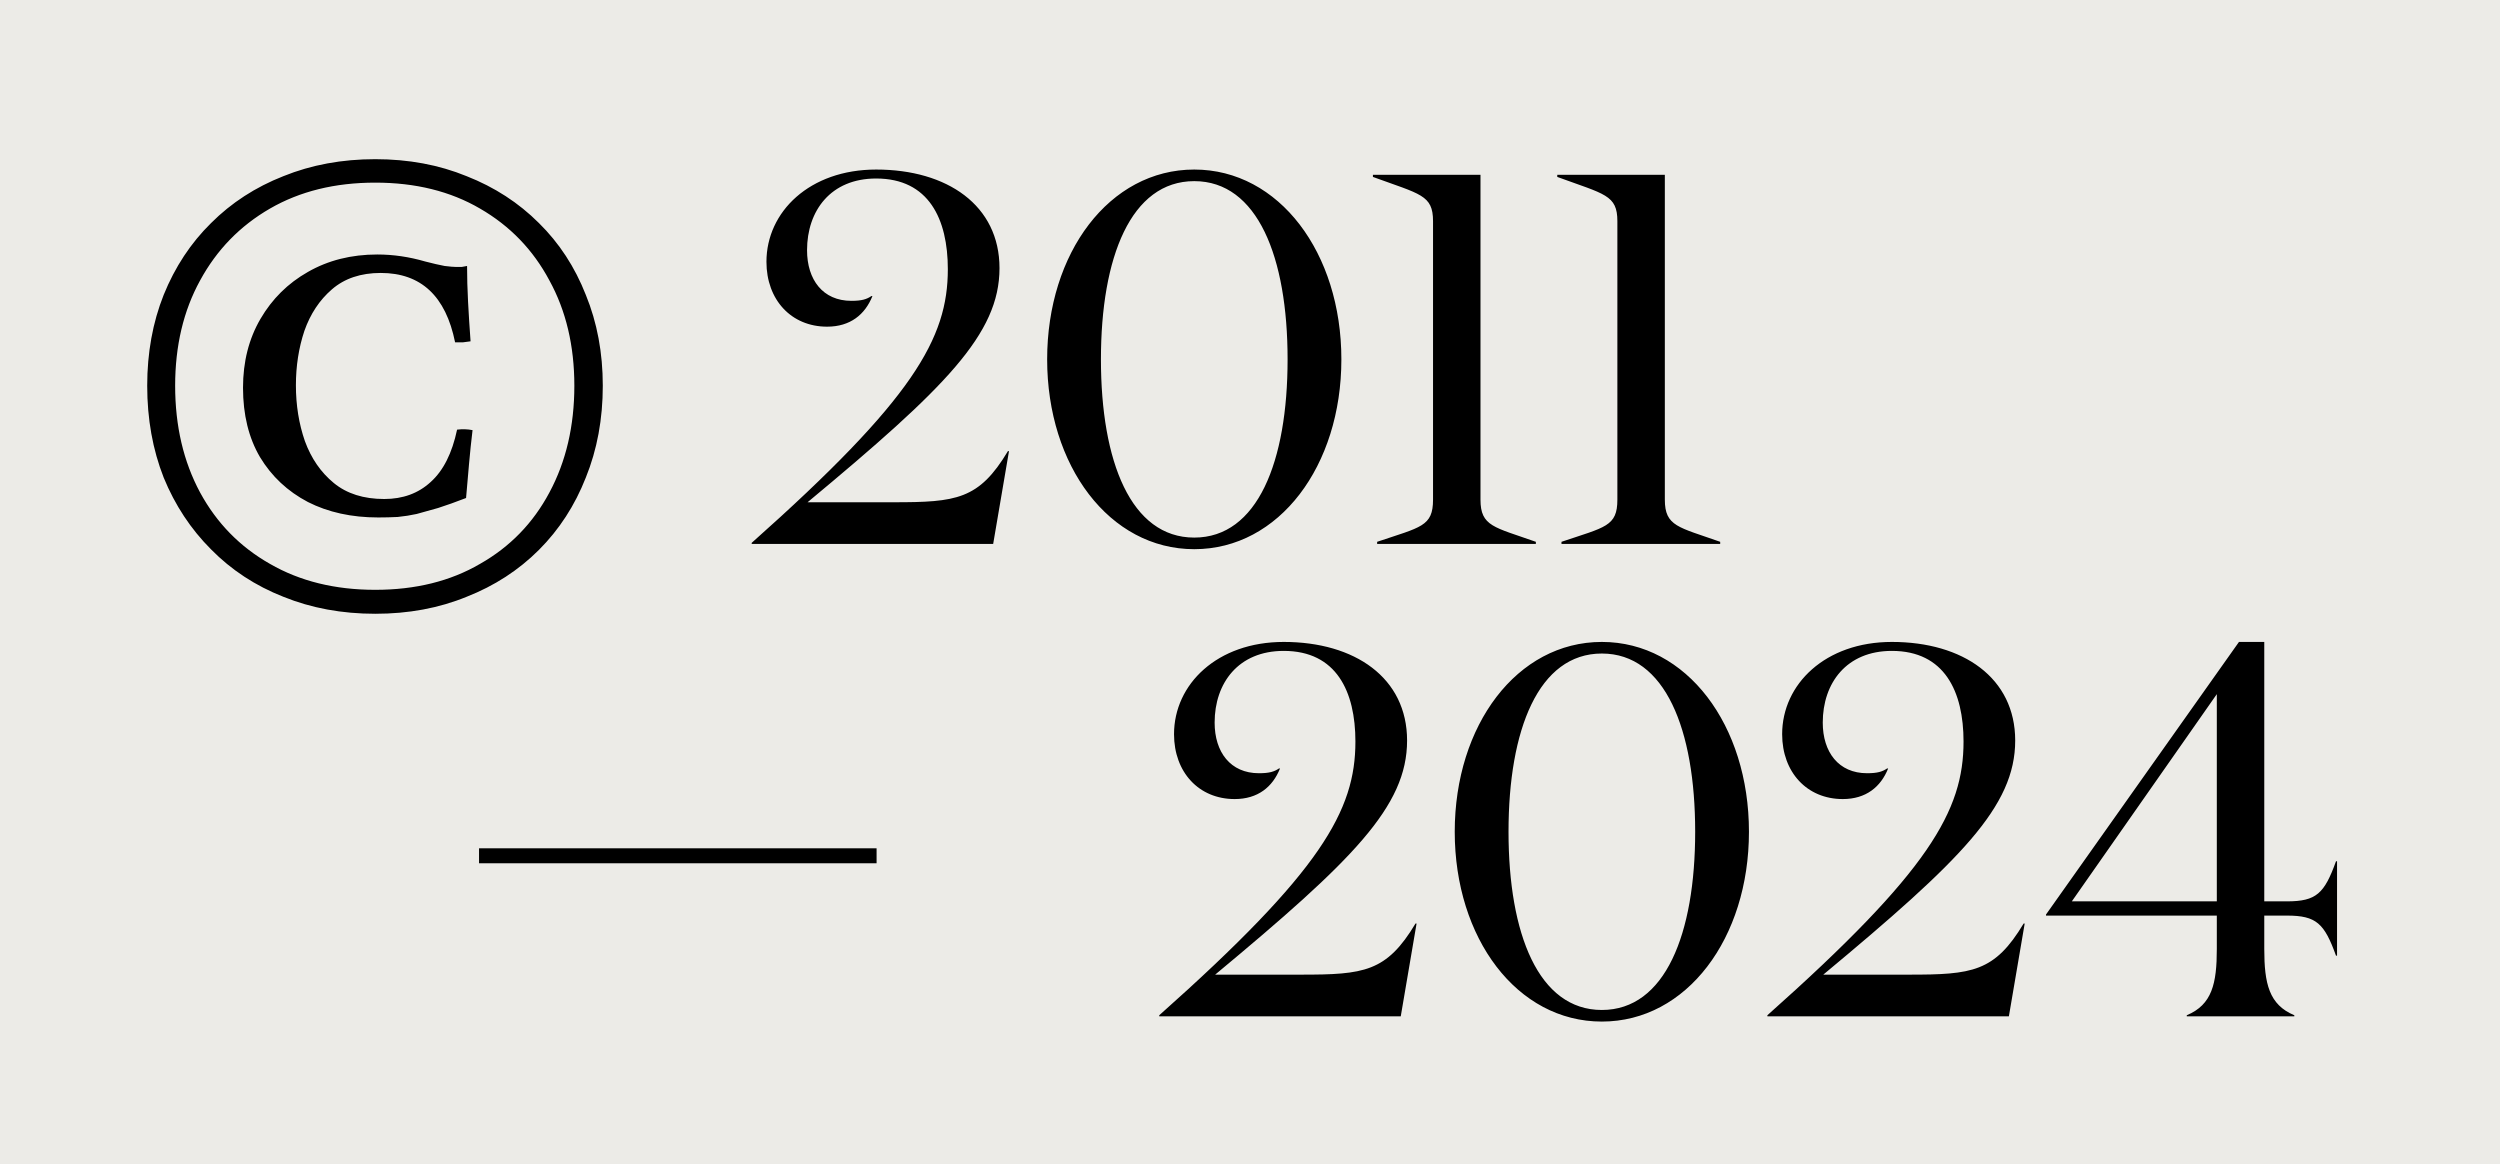
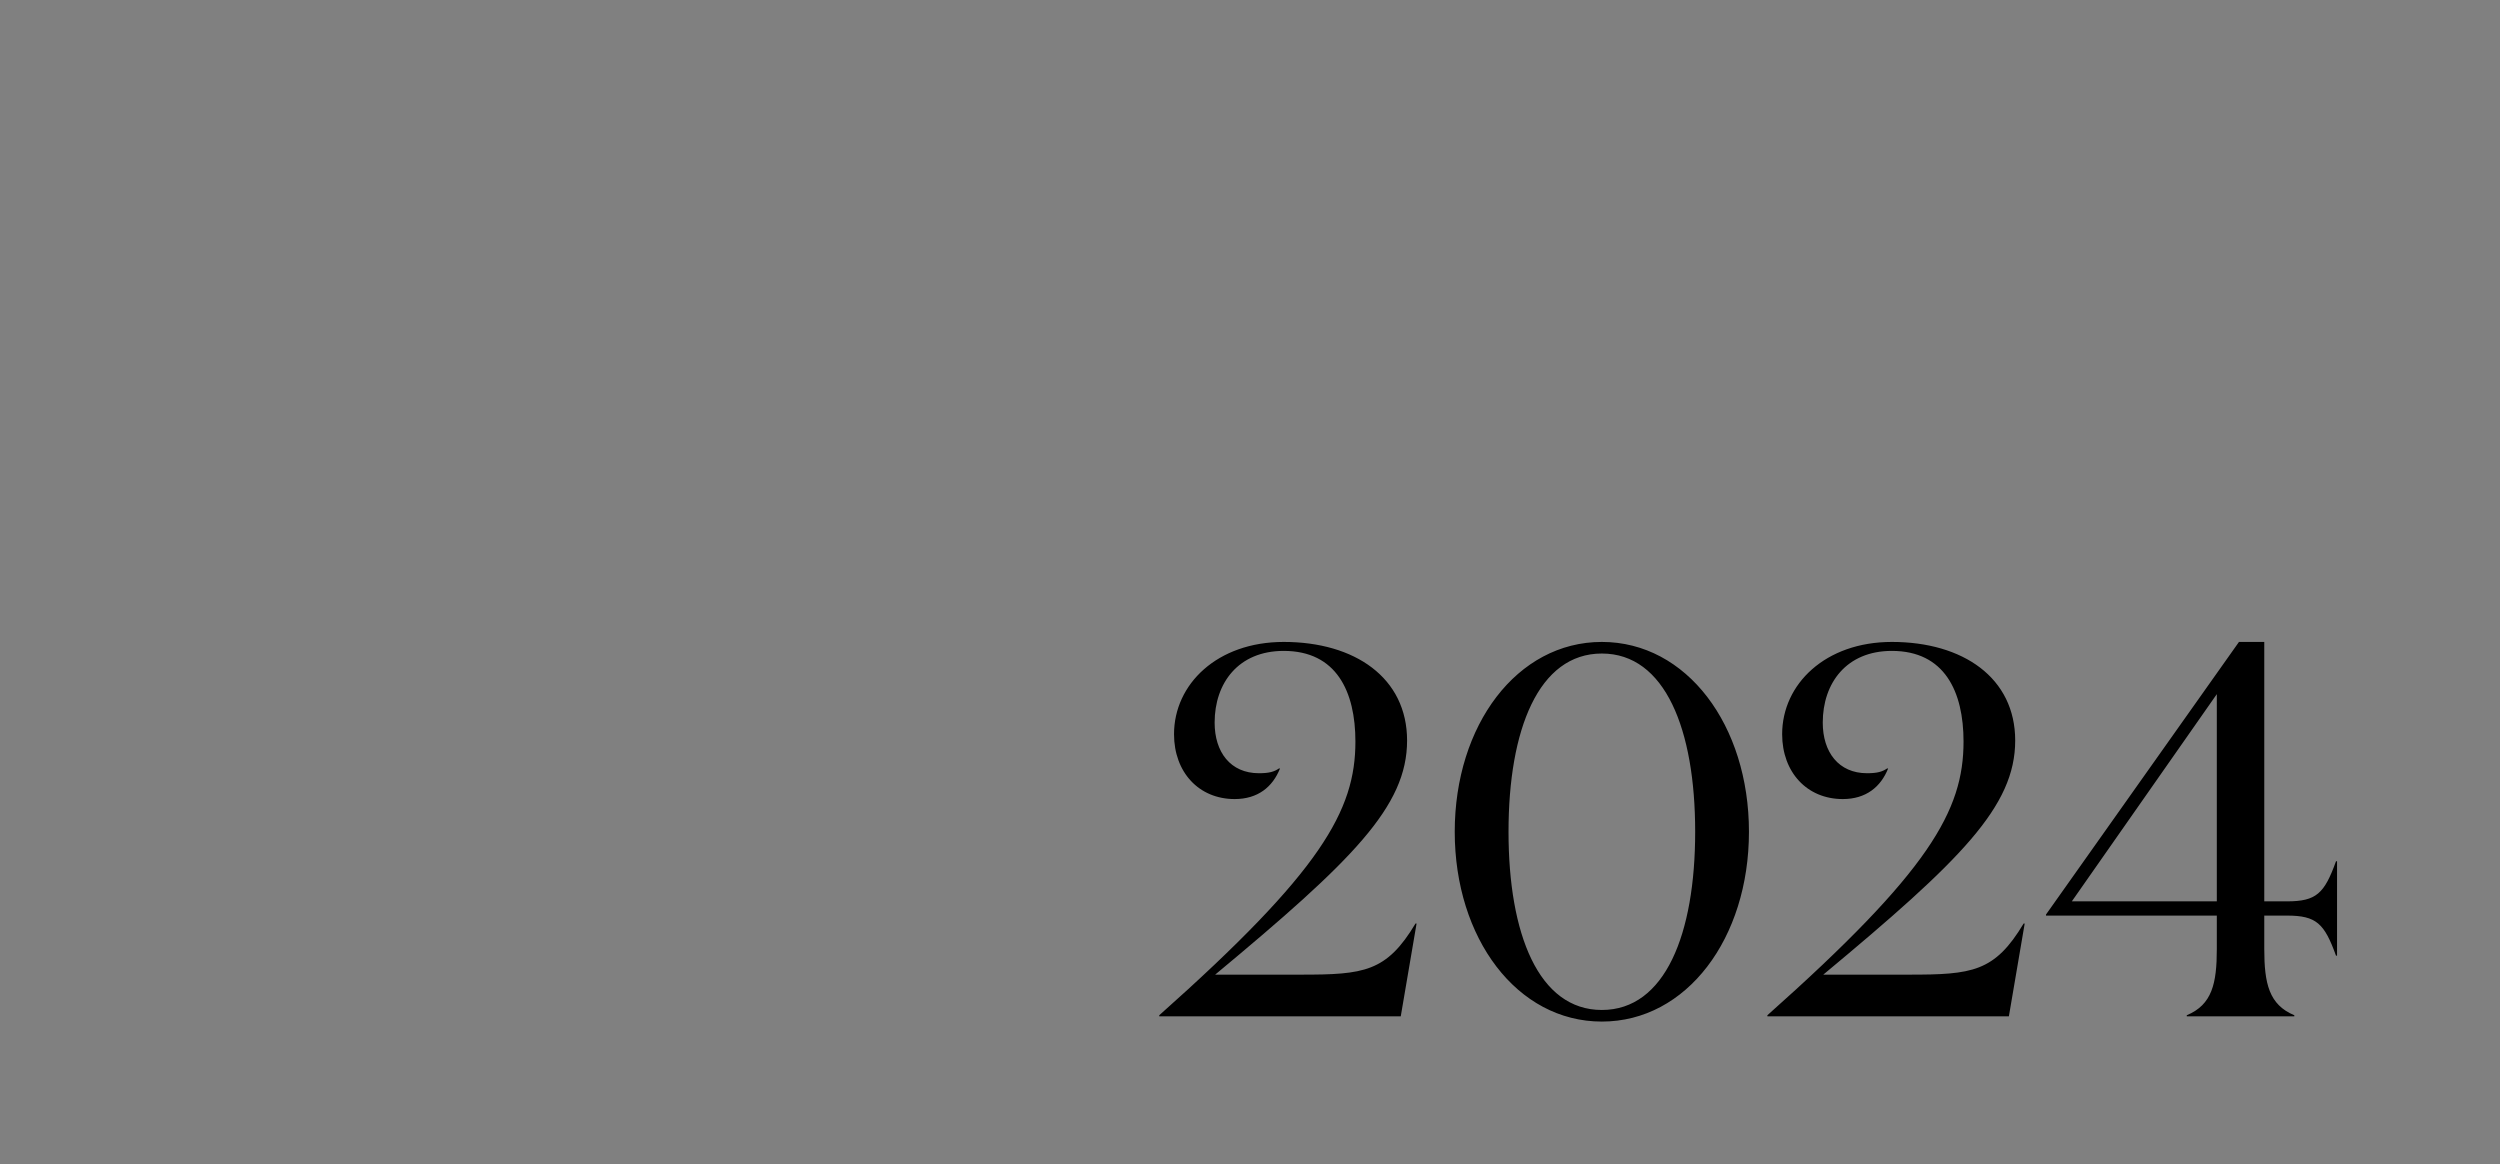
<svg xmlns="http://www.w3.org/2000/svg" width="1503" height="700" viewBox="0 0 1503 700" fill="none">
  <rect x="0" y="0" width="1503" height="700" fill="#808080" stroke="none" />
  <g clip-path="url(#clip0_6798_7)">
-     <rect width="1503" height="700" fill="#ECEBE7" />
-     <path d="M362.4 231.9C362.4 251.9 359 270.3 352.2 287.1C345.6 303.9 336.2 318.4 324 330.6C311.8 342.8 297.3 352.2 280.5 358.8C263.9 365.6 245.6 369 225.6 369C205.6 369 187.2 365.6 170.4 358.8C153.6 352.2 139.1 342.7 126.9 330.3C114.7 318.1 105.2 303.7 98.4 287.1C91.8 270.3 88.5 251.9 88.5 231.9C88.5 212.1 91.8 193.9 98.4 177.3C105.2 160.5 114.7 146.1 126.9 134.1C139.1 121.9 153.6 112.5 170.4 105.9C187.2 99.1 205.6 95.7 225.6 95.7C245.6 95.7 263.9 99.1 280.5 105.9C297.3 112.5 311.8 121.9 324 134.1C336.2 146.1 345.6 160.5 352.2 177.3C359 193.9 362.4 212.1 362.4 231.9ZM345.3 231.9C345.3 207.9 340.3 186.8 330.3 168.6C320.5 150.2 306.6 135.8 288.6 125.4C270.8 115 249.8 109.8 225.6 109.8C201.4 109.8 180.3 115 162.3 125.4C144.3 135.8 130.3 150.2 120.3 168.6C110.3 186.8 105.3 207.9 105.3 231.9C105.3 256.1 110.3 277.5 120.3 296.1C130.3 314.5 144.3 328.8 162.3 339C180.3 349.4 201.4 354.6 225.6 354.6C249.8 354.6 270.8 349.4 288.6 339C306.6 328.8 320.5 314.5 330.3 296.1C340.3 277.5 345.3 256.1 345.3 231.9ZM284.1 258.6C283.3 265.2 282.6 271.9 282 278.7C281.4 285.5 280.8 292.4 280.2 299.4C274 301.8 268.4 303.8 263.4 305.4C258.4 306.8 254.1 308 250.5 309C246.9 309.8 243.1 310.4 239.1 310.8C235.3 311 231.4 311.1 227.4 311.1C211.4 311.1 197.3 308 185.1 301.8C172.9 295.4 163.3 286.4 156.3 274.8C149.5 263.2 146.1 249.3 146.1 233.1C146.1 217.5 149.6 203.7 156.6 191.7C163.6 179.7 173.1 170.3 185.1 163.5C197.3 156.5 211.2 153 226.8 153C236.4 153 246 154.4 255.6 157.2C260.2 158.4 264.1 159.3 267.3 159.9C270.5 160.3 272.9 160.5 274.5 160.5C275.5 160.5 276.5 160.5 277.5 160.5C278.7 160.3 279.8 160.1 280.8 159.9C280.8 166.7 281 173.9 281.4 181.5C281.8 189.1 282.3 197 282.9 205.2C281.5 205.4 280 205.6 278.4 205.8C276.8 205.8 275.2 205.8 273.6 205.8C268 178 253.1 164.1 228.9 164.1C216.9 164.1 207.1 167.4 199.5 174C192.1 180.4 186.6 188.7 183 198.9C179.6 209.1 177.9 220 177.9 231.6C177.9 243.6 179.7 254.8 183.3 265.2C187.1 275.6 192.9 284 200.7 290.4C208.5 296.8 218.6 300 231 300C242.2 300 251.5 296.6 258.9 289.8C266.5 283 271.8 272.5 274.8 258.3C278 257.9 281.1 258 284.1 258.6ZM526.724 107.319C499.462 107.319 485.197 126.656 485.197 150.431C485.197 168.183 494.707 180.863 511.825 180.863C518.165 180.863 521.018 179.912 523.871 178.01H524.505C520.067 189.105 511.191 196.396 497.243 196.396C475.687 196.396 460.788 180.229 460.788 157.405C460.788 127.29 486.782 101.93 526.724 101.93C569.519 101.93 600.902 123.486 600.902 161.209C600.902 200.834 568.251 233.168 485.514 301.957H537.185C574.908 301.957 588.539 300.372 605.974 271.208H606.608L597.098 327H451.912V326.366C549.231 239.825 569.836 203.37 569.836 161.843C569.836 131.728 558.424 107.319 526.724 107.319ZM806.434 216.05C806.434 280.084 769.028 330.17 717.991 330.17C666.954 330.17 629.548 280.084 629.548 216.05C629.548 152.016 666.954 101.93 717.991 101.93C769.028 101.93 806.434 152.016 806.434 216.05ZM774.1 216.05C774.1 154.552 756.031 108.904 717.991 108.904C679.951 108.904 661.882 154.552 661.882 216.05C661.882 277.548 679.951 323.196 717.991 323.196C756.031 323.196 774.1 277.548 774.1 216.05ZM923.355 327H827.938V325.732C854.249 316.856 861.54 316.539 861.54 300.372V132.996C861.54 117.146 853.932 116.829 825.402 106.368V105.1H890.07V300.372C890.07 316.539 898.312 316.856 923.355 325.732V327ZM1034.18 327H938.765V325.732C965.076 316.856 972.367 316.539 972.367 300.372V132.996C972.367 117.146 964.759 116.829 936.229 106.368V105.1H1000.9V300.372C1000.9 316.539 1009.14 316.856 1034.18 325.732V327Z" fill="black" />
-     <line x1="288" y1="514.5" x2="527" y2="514.5" stroke="black" stroke-width="9" />
    <path d="M771.763 391.319C744.501 391.319 730.236 410.656 730.236 434.431C730.236 452.183 739.746 464.863 756.864 464.863C763.204 464.863 766.057 463.912 768.91 462.01H769.544C765.106 473.105 756.23 480.396 742.282 480.396C720.726 480.396 705.827 464.229 705.827 441.405C705.827 411.29 731.821 385.93 771.763 385.93C814.558 385.93 845.941 407.486 845.941 445.209C845.941 484.834 813.29 517.168 730.553 585.957H782.224C819.947 585.957 833.578 584.372 851.013 555.208H851.647L842.137 611H696.951V610.366C794.27 523.825 814.875 487.37 814.875 445.843C814.875 415.728 803.463 391.319 771.763 391.319ZM1051.47 500.05C1051.47 564.084 1014.07 614.17 963.03 614.17C911.993 614.17 874.587 564.084 874.587 500.05C874.587 436.016 911.993 385.93 963.03 385.93C1014.07 385.93 1051.47 436.016 1051.47 500.05ZM1019.14 500.05C1019.14 438.552 1001.07 392.904 963.03 392.904C924.99 392.904 906.921 438.552 906.921 500.05C906.921 561.548 924.99 607.196 963.03 607.196C1001.07 607.196 1019.14 561.548 1019.14 500.05ZM1137.37 391.319C1110.1 391.319 1095.84 410.656 1095.84 434.431C1095.84 452.183 1105.35 464.863 1122.47 464.863C1128.81 464.863 1131.66 463.912 1134.51 462.01H1135.15C1130.71 473.105 1121.83 480.396 1107.88 480.396C1086.33 480.396 1071.43 464.229 1071.43 441.405C1071.43 411.29 1097.42 385.93 1137.37 385.93C1180.16 385.93 1211.54 407.486 1211.54 445.209C1211.54 484.834 1178.89 517.168 1096.16 585.957H1147.83C1185.55 585.957 1199.18 584.372 1216.62 555.208H1217.25L1207.74 611H1062.55V610.366C1159.87 523.825 1180.48 487.37 1180.48 445.843C1180.48 415.728 1169.07 391.319 1137.37 391.319ZM1332.75 541.894V417.313L1245.58 541.894H1332.75ZM1332.75 570.424V550.453H1230.05V549.819L1346.07 385.93H1361.28V541.894H1374.91C1392.67 541.894 1397.42 537.139 1404.4 517.802H1405.03V574.545H1404.4C1397.42 555.208 1392.67 550.453 1374.91 550.453H1361.28V570.424C1361.28 591.346 1364.14 604.026 1379.35 610.366V611H1314.68V610.366C1329.9 604.026 1332.75 591.346 1332.75 570.424Z" fill="black" />
  </g>
  <defs>
    <clipPath id="clip0_6798_7">
      <rect width="1503" height="700" fill="white" />
    </clipPath>
  </defs>
</svg>